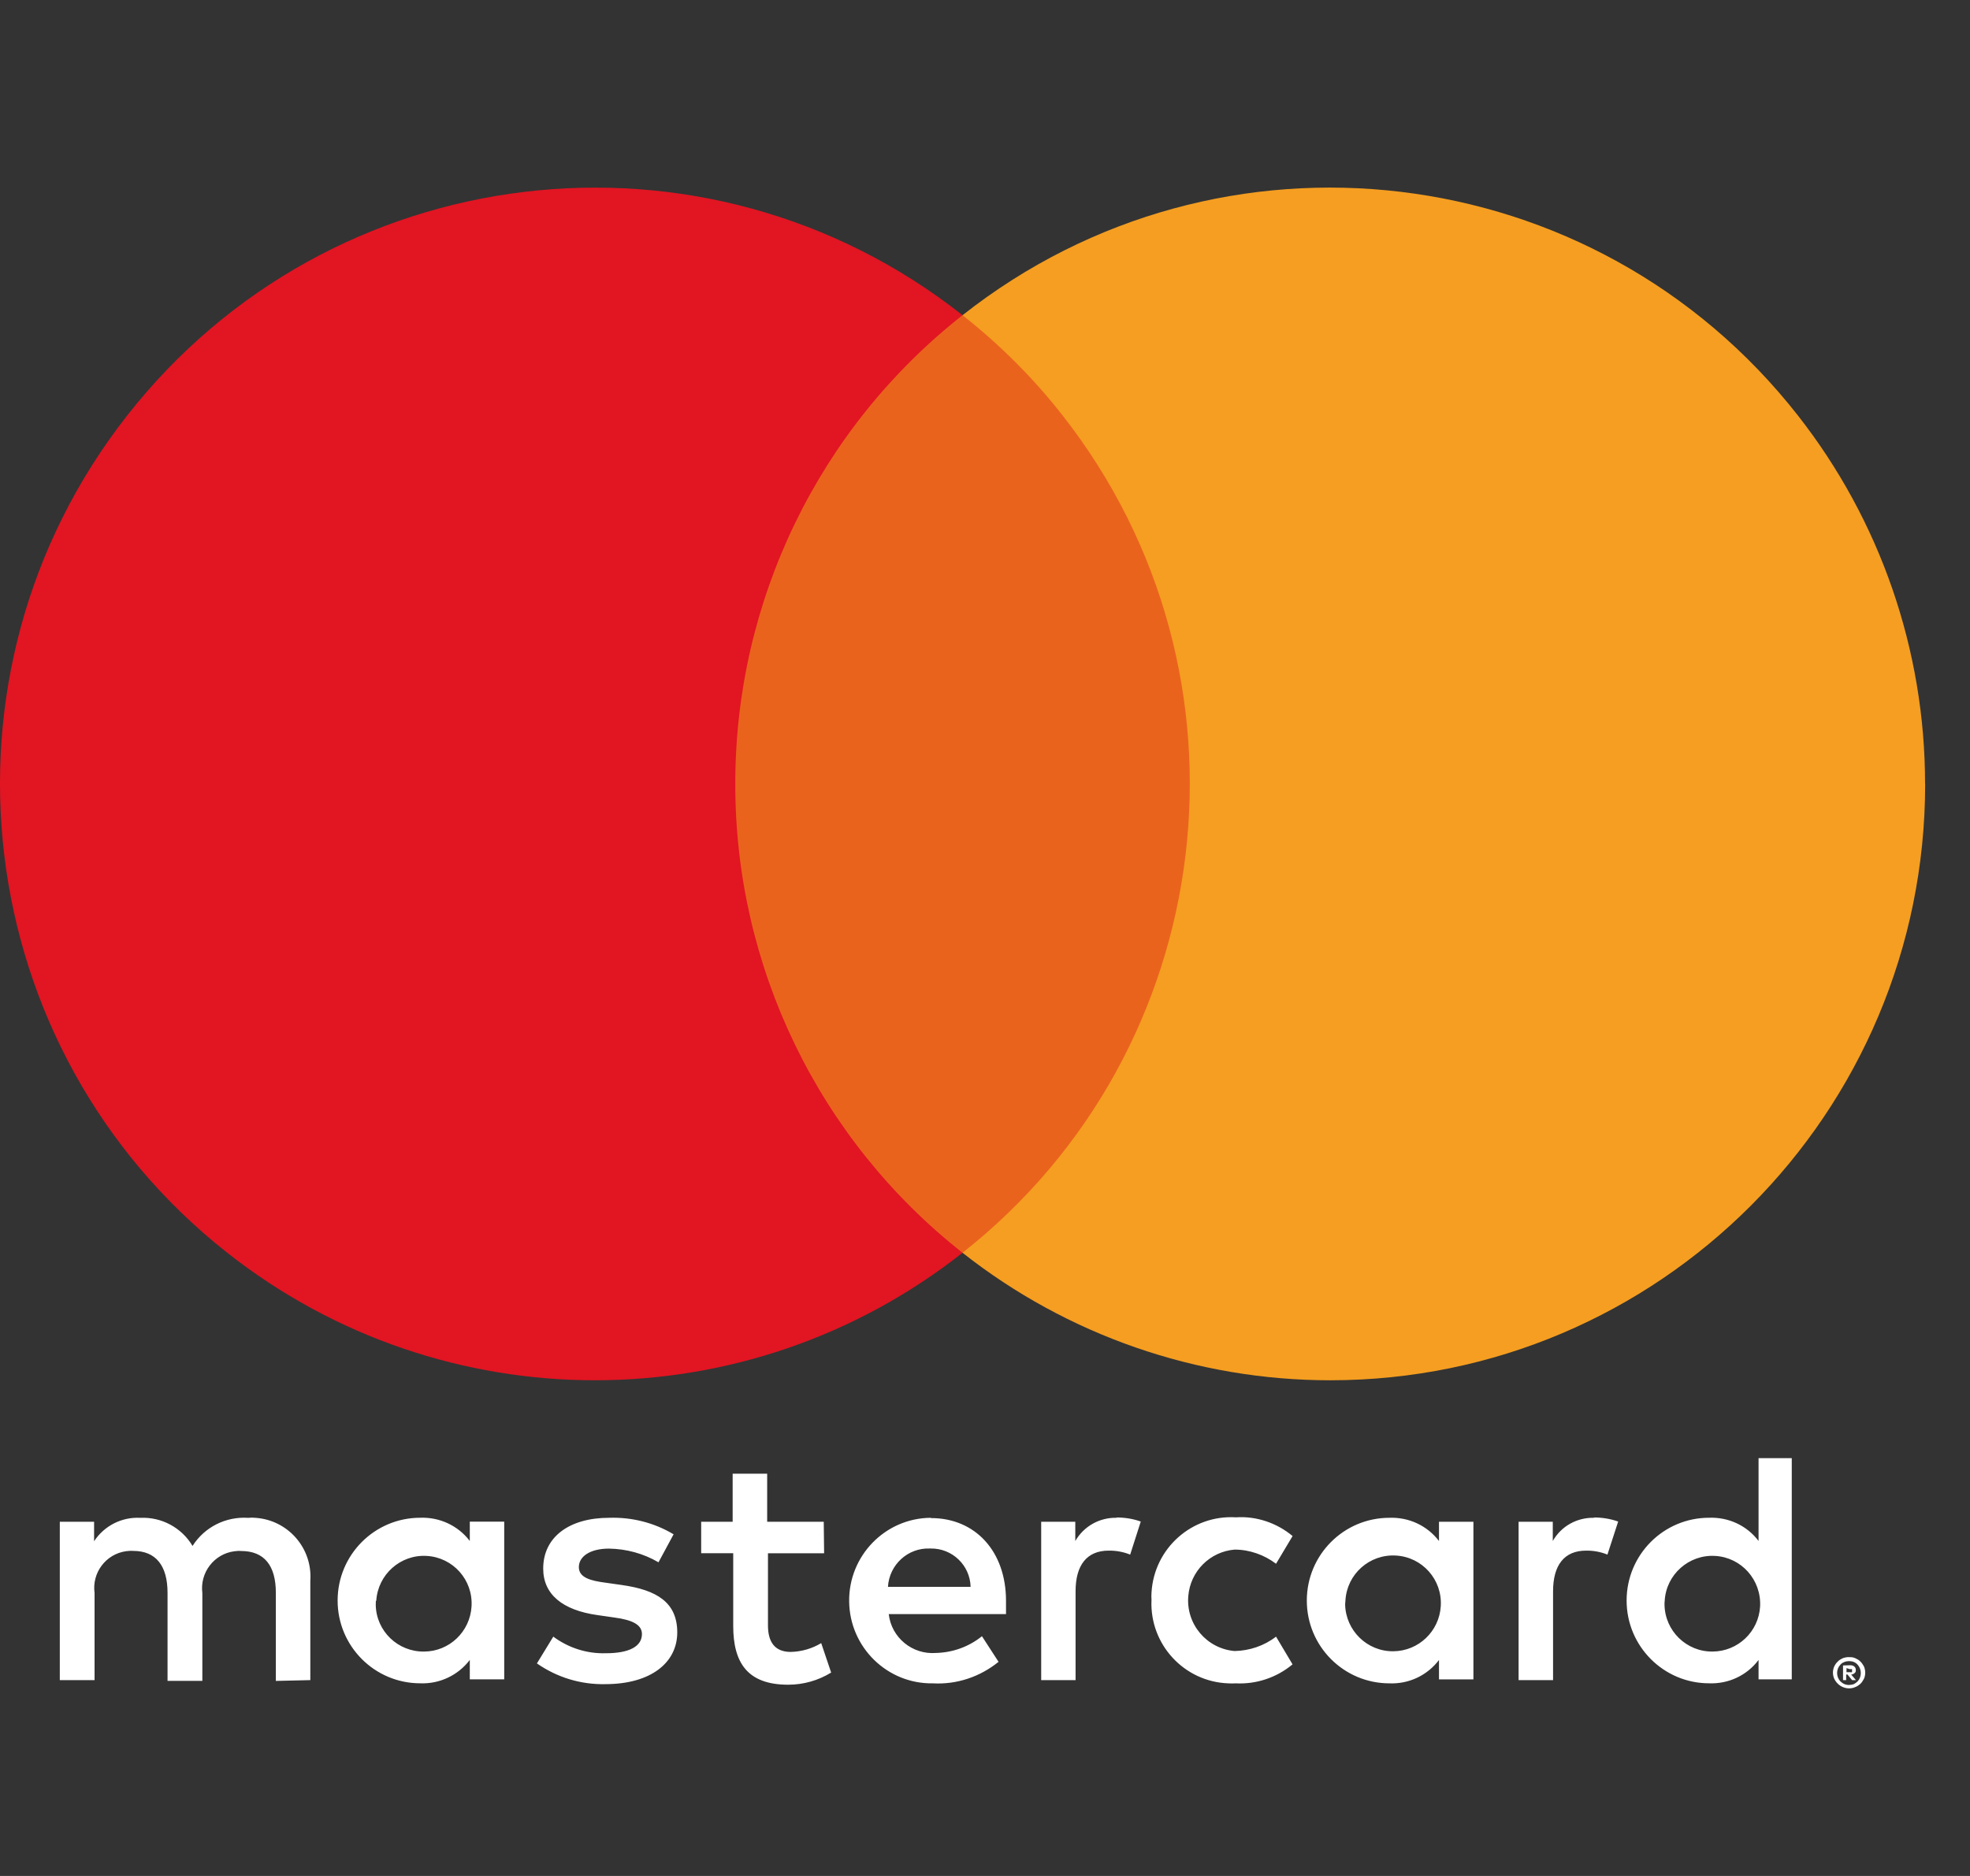
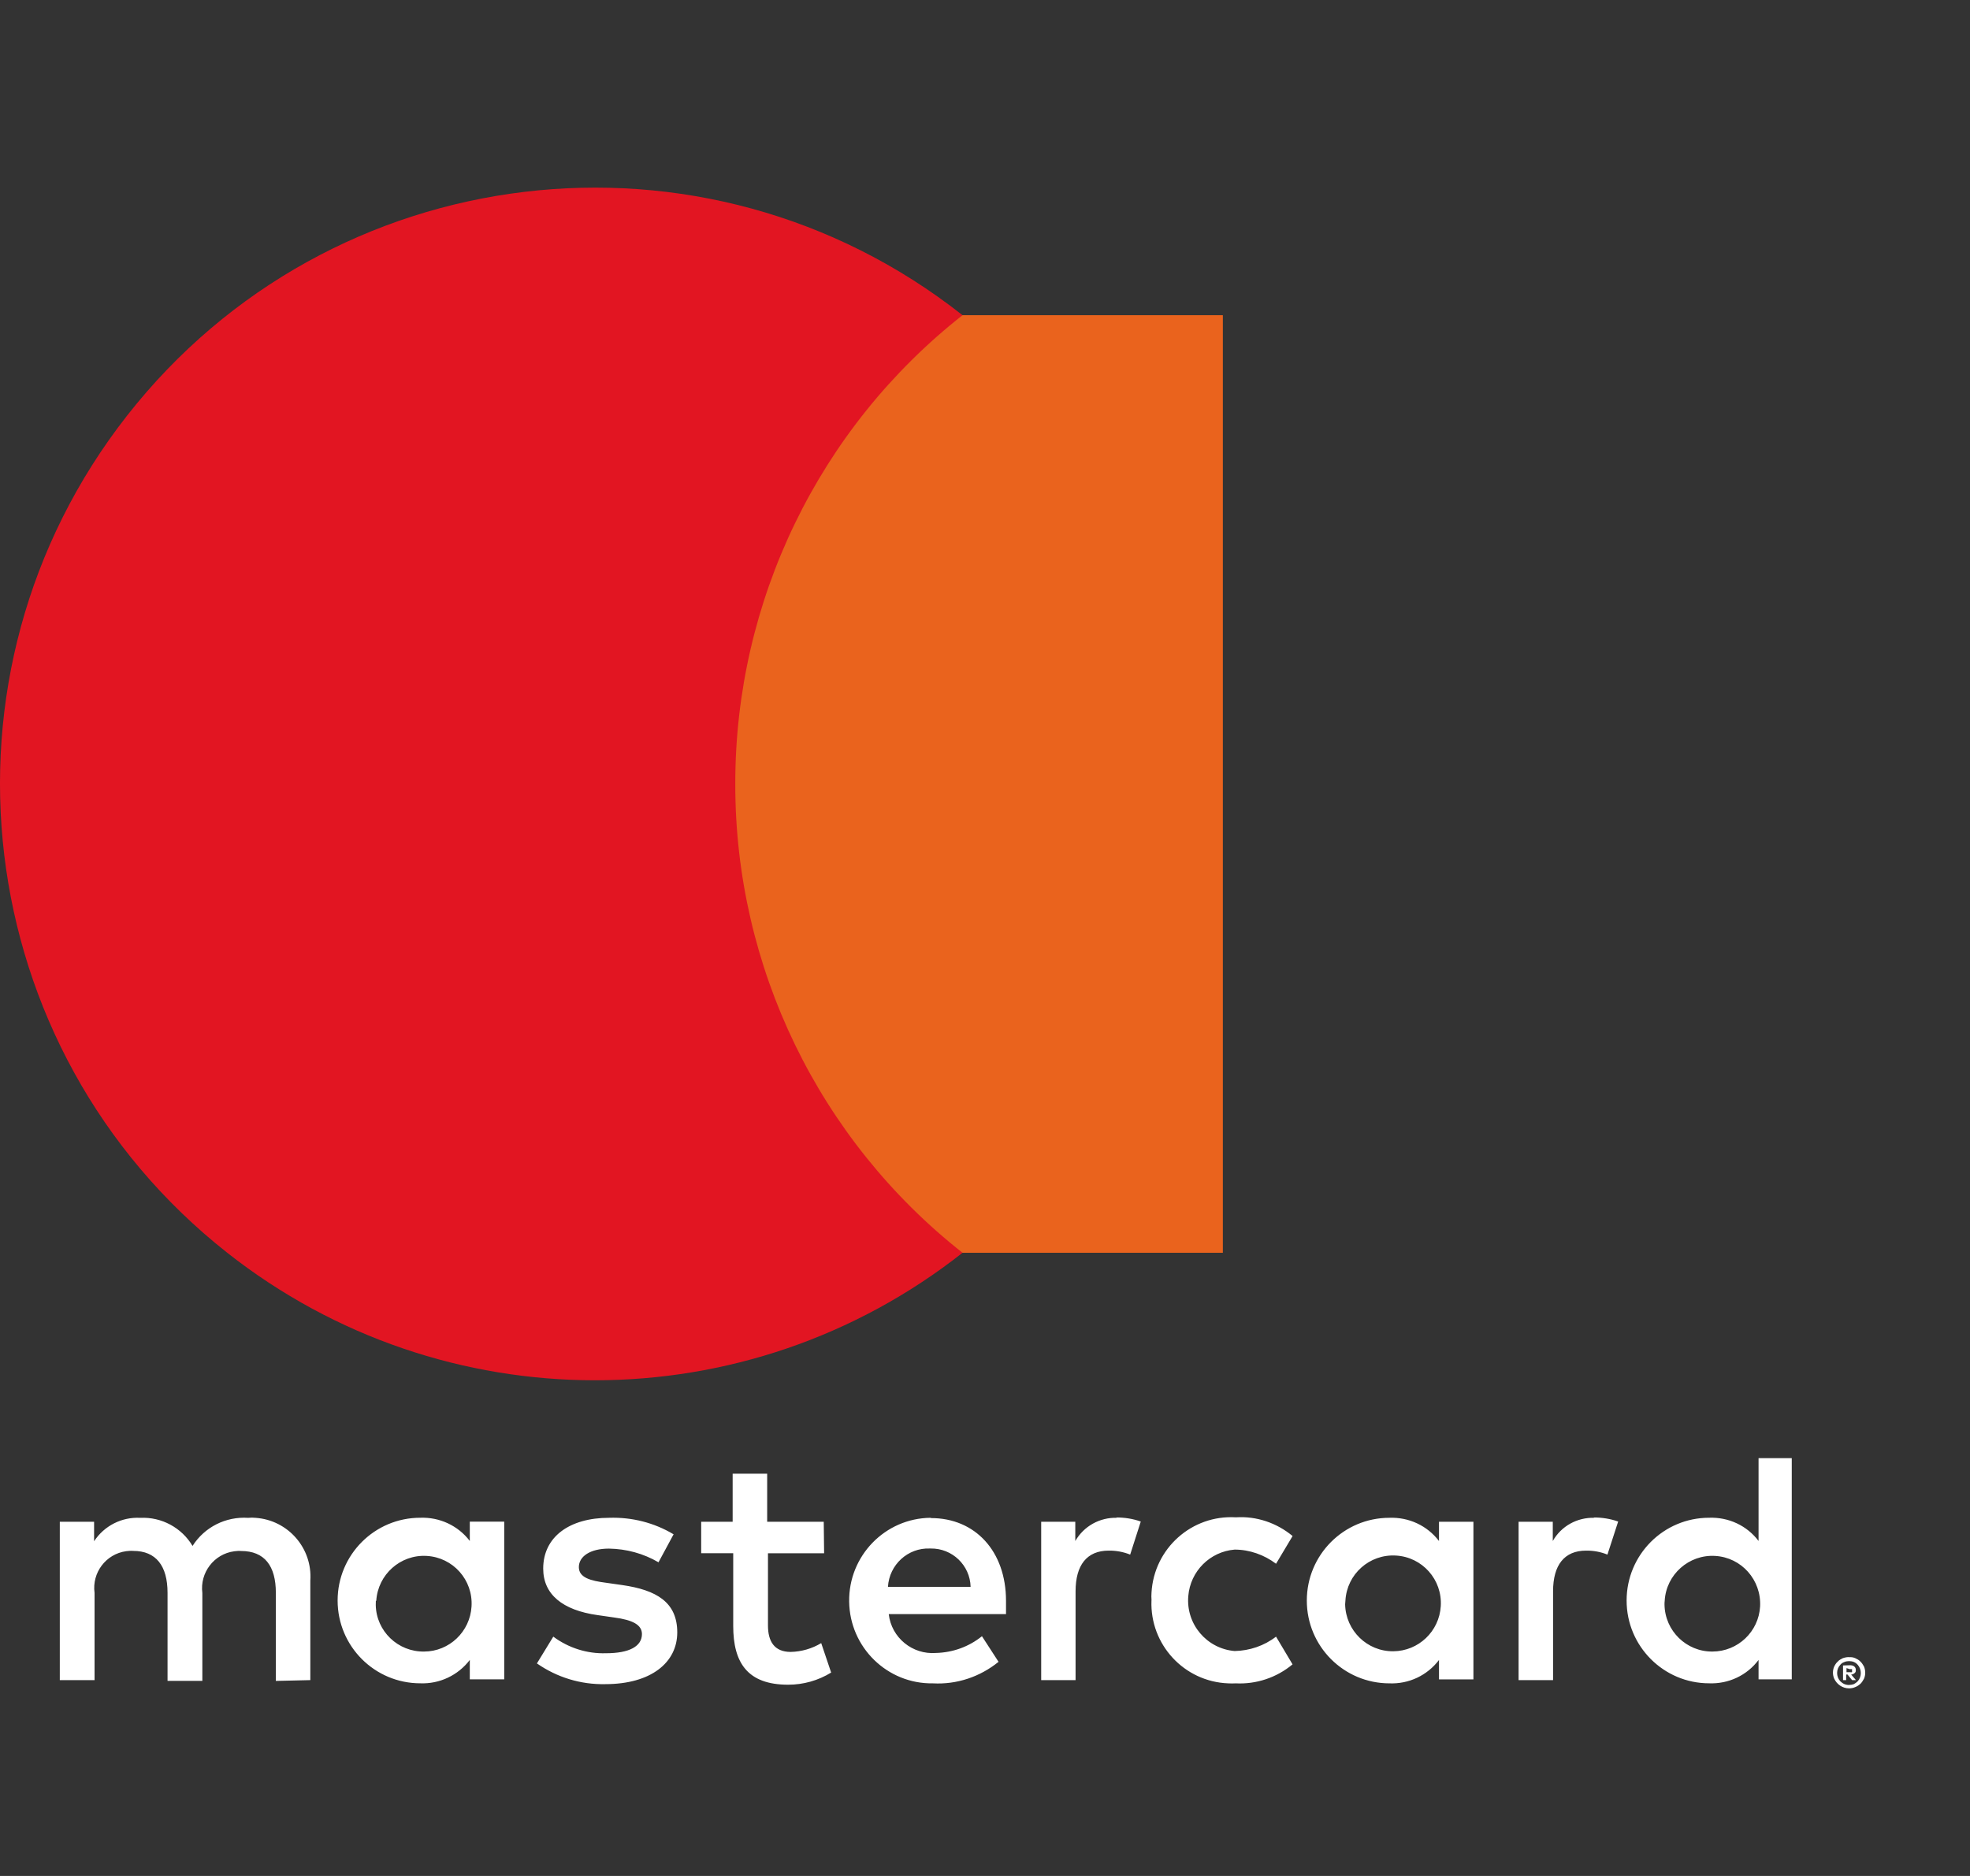
<svg xmlns="http://www.w3.org/2000/svg" width="42" height="40" viewBox="0 0 42 40" fill="none">
  <rect x="0" y="0" width="42" height="40" fill="#333333" stroke="none" />
-   <path d="M6.616 35.824V33.704C6.664 33.011 6.142 32.413 5.451 32.364C5.397 32.358 5.344 32.358 5.291 32.364C4.815 32.333 4.362 32.559 4.105 32.963C3.874 32.574 3.444 32.342 2.992 32.364C2.599 32.342 2.222 32.532 2.006 32.863V32.447H1.275V35.824H2.016V33.965C1.957 33.534 2.258 33.134 2.69 33.075C2.739 33.069 2.79 33.065 2.841 33.069C3.325 33.069 3.572 33.386 3.572 33.962V35.84H4.314V33.967C4.258 33.534 4.563 33.133 4.995 33.077C5.044 33.071 5.09 33.066 5.139 33.071C5.64 33.071 5.881 33.388 5.881 33.963V35.841L6.616 35.824ZM17.562 32.447H16.356V31.423H15.62V32.447H14.949V33.118H15.632V34.668C15.632 35.453 15.936 35.922 16.803 35.922C17.128 35.922 17.444 35.833 17.72 35.663L17.508 35.035C17.31 35.154 17.088 35.217 16.859 35.223C16.506 35.223 16.373 34.996 16.373 34.658V33.12H17.57L17.562 32.447ZM23.811 32.363C23.448 32.353 23.108 32.54 22.925 32.858V32.447H22.198V35.824H22.931V33.93C22.931 33.373 23.171 33.063 23.637 33.063C23.793 33.061 23.949 33.089 24.095 33.148L24.321 32.443C24.154 32.383 23.978 32.356 23.796 32.356L23.811 32.363ZM14.361 32.715C13.946 32.467 13.47 32.347 12.988 32.363C12.137 32.363 11.581 32.772 11.581 33.446C11.581 33.993 11.989 34.333 12.741 34.438L13.095 34.489C13.496 34.542 13.686 34.649 13.686 34.842C13.686 35.103 13.419 35.251 12.919 35.251C12.516 35.264 12.121 35.138 11.796 34.897L11.447 35.468C11.874 35.766 12.384 35.922 12.905 35.91C13.877 35.91 14.439 35.451 14.439 34.807C14.439 34.163 13.997 33.902 13.263 33.797L12.912 33.747C12.595 33.706 12.341 33.64 12.341 33.415C12.341 33.188 12.58 33.02 12.983 33.02C13.353 33.026 13.716 33.123 14.039 33.312L14.361 32.715ZM33.991 32.363C33.624 32.353 33.285 32.54 33.105 32.858V32.447H32.376V35.824H33.111V33.93C33.111 33.373 33.349 33.063 33.815 33.063C33.971 33.061 34.127 33.089 34.27 33.148L34.499 32.443C34.33 32.383 34.154 32.356 33.973 32.356L33.991 32.363ZM24.549 34.128C24.514 35.066 25.246 35.858 26.185 35.893C26.239 35.896 26.291 35.896 26.348 35.893C26.784 35.915 27.218 35.771 27.557 35.488L27.205 34.897C26.953 35.092 26.642 35.197 26.323 35.204C25.728 35.154 25.283 34.632 25.334 34.033C25.377 33.502 25.796 33.084 26.323 33.041C26.64 33.041 26.954 33.153 27.205 33.343L27.558 32.752C27.22 32.471 26.786 32.324 26.35 32.353C25.409 32.296 24.605 33.015 24.55 33.957C24.546 34.009 24.546 34.064 24.55 34.115V34.128H24.549ZM31.413 32.447H30.679V32.858C30.427 32.528 30.035 32.348 29.623 32.363C28.648 32.363 27.861 33.153 27.861 34.128C27.861 35.103 28.649 35.893 29.623 35.893C30.036 35.909 30.427 35.726 30.679 35.395V35.809H31.413V32.447ZM28.684 34.128C28.716 33.563 29.198 33.135 29.76 33.168C30.323 33.199 30.752 33.682 30.717 34.246C30.685 34.784 30.243 35.205 29.705 35.209C29.148 35.215 28.689 34.767 28.678 34.208C28.68 34.18 28.682 34.152 28.684 34.128ZM19.84 32.363C18.867 32.373 18.09 33.176 18.104 34.151C18.117 35.126 18.916 35.909 19.89 35.893C20.399 35.921 20.894 35.754 21.289 35.434L20.935 34.888C20.655 35.114 20.311 35.236 19.955 35.245C19.451 35.284 19.005 34.919 18.948 34.417H21.448C21.448 34.326 21.448 34.236 21.448 34.134C21.448 33.075 20.791 32.369 19.849 32.369L19.84 32.363ZM19.84 33.018C20.303 33.01 20.682 33.377 20.693 33.835H18.931C18.959 33.363 19.356 32.999 19.826 33.018H19.84ZM38.2 31.091H37.492V32.857C37.243 32.527 36.851 32.347 36.438 32.362C35.465 32.362 34.679 33.152 34.679 34.127C34.679 35.102 35.468 35.892 36.438 35.892C36.851 35.908 37.245 35.724 37.492 35.394V35.807H38.2V31.091ZM39.423 35.335C39.469 35.332 39.515 35.338 39.555 35.357C39.596 35.376 39.631 35.394 39.664 35.429C39.695 35.457 39.718 35.496 39.74 35.534C39.775 35.619 39.775 35.714 39.74 35.794C39.718 35.834 39.697 35.87 39.664 35.903C39.632 35.931 39.597 35.956 39.555 35.972C39.516 35.99 39.469 36 39.423 36C39.285 36 39.164 35.919 39.105 35.794C39.069 35.712 39.069 35.616 39.105 35.534C39.124 35.496 39.147 35.457 39.181 35.429C39.208 35.395 39.25 35.377 39.287 35.357C39.337 35.34 39.384 35.33 39.436 35.335H39.423ZM39.423 35.927C39.458 35.927 39.492 35.921 39.525 35.909C39.554 35.893 39.581 35.874 39.606 35.849C39.694 35.752 39.694 35.596 39.606 35.497C39.581 35.469 39.555 35.451 39.525 35.438C39.493 35.425 39.458 35.419 39.423 35.419C39.388 35.419 39.351 35.425 39.322 35.438C39.287 35.451 39.261 35.466 39.235 35.497C39.144 35.594 39.144 35.75 39.235 35.849C39.262 35.874 39.287 35.893 39.322 35.909C39.356 35.921 39.394 35.931 39.435 35.927H39.423ZM39.445 35.507C39.474 35.507 39.511 35.513 39.535 35.535C39.555 35.553 39.569 35.582 39.565 35.611C39.568 35.635 39.561 35.659 39.538 35.676C39.519 35.693 39.492 35.705 39.466 35.705L39.569 35.824H39.486L39.389 35.705H39.36V35.824H39.293V35.511L39.445 35.507ZM39.367 35.568V35.655H39.443C39.458 35.658 39.471 35.658 39.483 35.655C39.489 35.643 39.489 35.629 39.483 35.624C39.489 35.61 39.489 35.598 39.483 35.592C39.47 35.586 39.457 35.586 39.443 35.592L39.367 35.568ZM35.491 34.133C35.522 33.572 36.008 33.142 36.567 33.176C37.128 33.208 37.554 33.688 37.525 34.254C37.494 34.791 37.052 35.213 36.51 35.215C35.957 35.221 35.495 34.775 35.487 34.213C35.487 34.189 35.487 34.162 35.491 34.133ZM10.75 32.445H10.016V32.857C9.764 32.527 9.37 32.347 8.96 32.362C7.987 32.362 7.198 33.152 7.198 34.127C7.198 35.102 7.987 35.892 8.96 35.892C9.37 35.908 9.764 35.724 10.016 35.394V35.808H10.75V32.445ZM8.022 34.133C8.056 33.572 8.539 33.142 9.098 33.176C9.659 33.208 10.088 33.688 10.053 34.254C10.021 34.791 9.58 35.213 9.043 35.215C8.484 35.224 8.022 34.78 8.011 34.223C8.01 34.194 8.011 34.163 8.013 34.134L8.022 34.133Z" fill="white" />
+   <path d="M6.616 35.824V33.704C6.664 33.011 6.142 32.413 5.451 32.364C5.397 32.358 5.344 32.358 5.291 32.364C4.815 32.333 4.362 32.559 4.105 32.963C3.874 32.574 3.444 32.342 2.992 32.364C2.599 32.342 2.222 32.532 2.006 32.863V32.447H1.275V35.824H2.016V33.965C1.957 33.534 2.258 33.134 2.69 33.075C2.739 33.069 2.79 33.065 2.841 33.069C3.325 33.069 3.572 33.386 3.572 33.962V35.84H4.314V33.967C4.258 33.534 4.563 33.133 4.995 33.077C5.044 33.071 5.09 33.066 5.139 33.071C5.64 33.071 5.881 33.388 5.881 33.963V35.841L6.616 35.824ZM17.562 32.447H16.356V31.423H15.62V32.447H14.949V33.118H15.632V34.668C15.632 35.453 15.936 35.922 16.803 35.922C17.128 35.922 17.444 35.833 17.72 35.663L17.508 35.035C17.31 35.154 17.088 35.217 16.859 35.223C16.506 35.223 16.373 34.996 16.373 34.658V33.12H17.57L17.562 32.447ZM23.811 32.363C23.448 32.353 23.108 32.54 22.925 32.858V32.447H22.198V35.824H22.931V33.93C22.931 33.373 23.171 33.063 23.637 33.063C23.793 33.061 23.949 33.089 24.095 33.148L24.321 32.443C24.154 32.383 23.978 32.356 23.796 32.356L23.811 32.363ZM14.361 32.715C13.946 32.467 13.47 32.347 12.988 32.363C12.137 32.363 11.581 32.772 11.581 33.446C11.581 33.993 11.989 34.333 12.741 34.438L13.095 34.489C13.496 34.542 13.686 34.649 13.686 34.842C13.686 35.103 13.419 35.251 12.919 35.251C12.516 35.264 12.121 35.138 11.796 34.897L11.447 35.468C11.874 35.766 12.384 35.922 12.905 35.91C13.877 35.91 14.439 35.451 14.439 34.807C14.439 34.163 13.997 33.902 13.263 33.797L12.912 33.747C12.595 33.706 12.341 33.64 12.341 33.415C12.341 33.188 12.58 33.02 12.983 33.02C13.353 33.026 13.716 33.123 14.039 33.312L14.361 32.715ZM33.991 32.363C33.624 32.353 33.285 32.54 33.105 32.858V32.447H32.376V35.824H33.111V33.93C33.111 33.373 33.349 33.063 33.815 33.063C33.971 33.061 34.127 33.089 34.27 33.148L34.499 32.443C34.33 32.383 34.154 32.356 33.973 32.356L33.991 32.363ZM24.549 34.128C24.514 35.066 25.246 35.858 26.185 35.893C26.239 35.896 26.291 35.896 26.348 35.893C26.784 35.915 27.218 35.771 27.557 35.488L27.205 34.897C26.953 35.092 26.642 35.197 26.323 35.204C25.728 35.154 25.283 34.632 25.334 34.033C25.377 33.502 25.796 33.084 26.323 33.041C26.64 33.041 26.954 33.153 27.205 33.343L27.558 32.752C27.22 32.471 26.786 32.324 26.35 32.353C25.409 32.296 24.605 33.015 24.55 33.957C24.546 34.009 24.546 34.064 24.55 34.115V34.128H24.549ZM31.413 32.447H30.679V32.858C30.427 32.528 30.035 32.348 29.623 32.363C28.648 32.363 27.861 33.153 27.861 34.128C27.861 35.103 28.649 35.893 29.623 35.893C30.036 35.909 30.427 35.726 30.679 35.395V35.809H31.413V32.447ZM28.684 34.128C28.716 33.563 29.198 33.135 29.76 33.168C30.323 33.199 30.752 33.682 30.717 34.246C30.685 34.784 30.243 35.205 29.705 35.209C29.148 35.215 28.689 34.767 28.678 34.208ZM19.84 32.363C18.867 32.373 18.09 33.176 18.104 34.151C18.117 35.126 18.916 35.909 19.89 35.893C20.399 35.921 20.894 35.754 21.289 35.434L20.935 34.888C20.655 35.114 20.311 35.236 19.955 35.245C19.451 35.284 19.005 34.919 18.948 34.417H21.448C21.448 34.326 21.448 34.236 21.448 34.134C21.448 33.075 20.791 32.369 19.849 32.369L19.84 32.363ZM19.84 33.018C20.303 33.01 20.682 33.377 20.693 33.835H18.931C18.959 33.363 19.356 32.999 19.826 33.018H19.84ZM38.2 31.091H37.492V32.857C37.243 32.527 36.851 32.347 36.438 32.362C35.465 32.362 34.679 33.152 34.679 34.127C34.679 35.102 35.468 35.892 36.438 35.892C36.851 35.908 37.245 35.724 37.492 35.394V35.807H38.2V31.091ZM39.423 35.335C39.469 35.332 39.515 35.338 39.555 35.357C39.596 35.376 39.631 35.394 39.664 35.429C39.695 35.457 39.718 35.496 39.74 35.534C39.775 35.619 39.775 35.714 39.74 35.794C39.718 35.834 39.697 35.87 39.664 35.903C39.632 35.931 39.597 35.956 39.555 35.972C39.516 35.99 39.469 36 39.423 36C39.285 36 39.164 35.919 39.105 35.794C39.069 35.712 39.069 35.616 39.105 35.534C39.124 35.496 39.147 35.457 39.181 35.429C39.208 35.395 39.25 35.377 39.287 35.357C39.337 35.34 39.384 35.33 39.436 35.335H39.423ZM39.423 35.927C39.458 35.927 39.492 35.921 39.525 35.909C39.554 35.893 39.581 35.874 39.606 35.849C39.694 35.752 39.694 35.596 39.606 35.497C39.581 35.469 39.555 35.451 39.525 35.438C39.493 35.425 39.458 35.419 39.423 35.419C39.388 35.419 39.351 35.425 39.322 35.438C39.287 35.451 39.261 35.466 39.235 35.497C39.144 35.594 39.144 35.75 39.235 35.849C39.262 35.874 39.287 35.893 39.322 35.909C39.356 35.921 39.394 35.931 39.435 35.927H39.423ZM39.445 35.507C39.474 35.507 39.511 35.513 39.535 35.535C39.555 35.553 39.569 35.582 39.565 35.611C39.568 35.635 39.561 35.659 39.538 35.676C39.519 35.693 39.492 35.705 39.466 35.705L39.569 35.824H39.486L39.389 35.705H39.36V35.824H39.293V35.511L39.445 35.507ZM39.367 35.568V35.655H39.443C39.458 35.658 39.471 35.658 39.483 35.655C39.489 35.643 39.489 35.629 39.483 35.624C39.489 35.61 39.489 35.598 39.483 35.592C39.47 35.586 39.457 35.586 39.443 35.592L39.367 35.568ZM35.491 34.133C35.522 33.572 36.008 33.142 36.567 33.176C37.128 33.208 37.554 33.688 37.525 34.254C37.494 34.791 37.052 35.213 36.51 35.215C35.957 35.221 35.495 34.775 35.487 34.213C35.487 34.189 35.487 34.162 35.491 34.133ZM10.75 32.445H10.016V32.857C9.764 32.527 9.37 32.347 8.96 32.362C7.987 32.362 7.198 33.152 7.198 34.127C7.198 35.102 7.987 35.892 8.96 35.892C9.37 35.908 9.764 35.724 10.016 35.394V35.808H10.75V32.445ZM8.022 34.133C8.056 33.572 8.539 33.142 9.098 33.176C9.659 33.208 10.088 33.688 10.053 34.254C10.021 34.791 9.58 35.213 9.043 35.215C8.484 35.224 8.022 34.78 8.011 34.223C8.01 34.194 8.011 34.163 8.013 34.134L8.022 34.133Z" fill="white" />
  <path d="M26.071 6.721H14.973V26.712H26.071V6.721Z" fill="#EA631D" />
  <path d="M15.676 16.717C15.672 12.815 17.459 9.129 20.521 6.721C15.014 2.379 7.04 3.338 2.711 8.86C-1.617 14.38 -0.66 22.375 4.845 26.712C9.447 30.337 15.92 30.337 20.521 26.712C17.458 24.301 15.672 20.617 15.676 16.717Z" fill="#E21522" />
-   <path d="M41.044 16.717C41.044 23.738 35.365 29.431 28.359 29.431C25.517 29.431 22.754 28.472 20.521 26.712C26.026 22.375 26.983 14.38 22.656 8.86C22.033 8.062 21.314 7.346 20.521 6.721C26.026 2.379 34 3.337 38.327 8.854C40.086 11.095 41.042 13.861 41.042 16.712L41.044 16.717Z" fill="#F59E21" />
</svg>